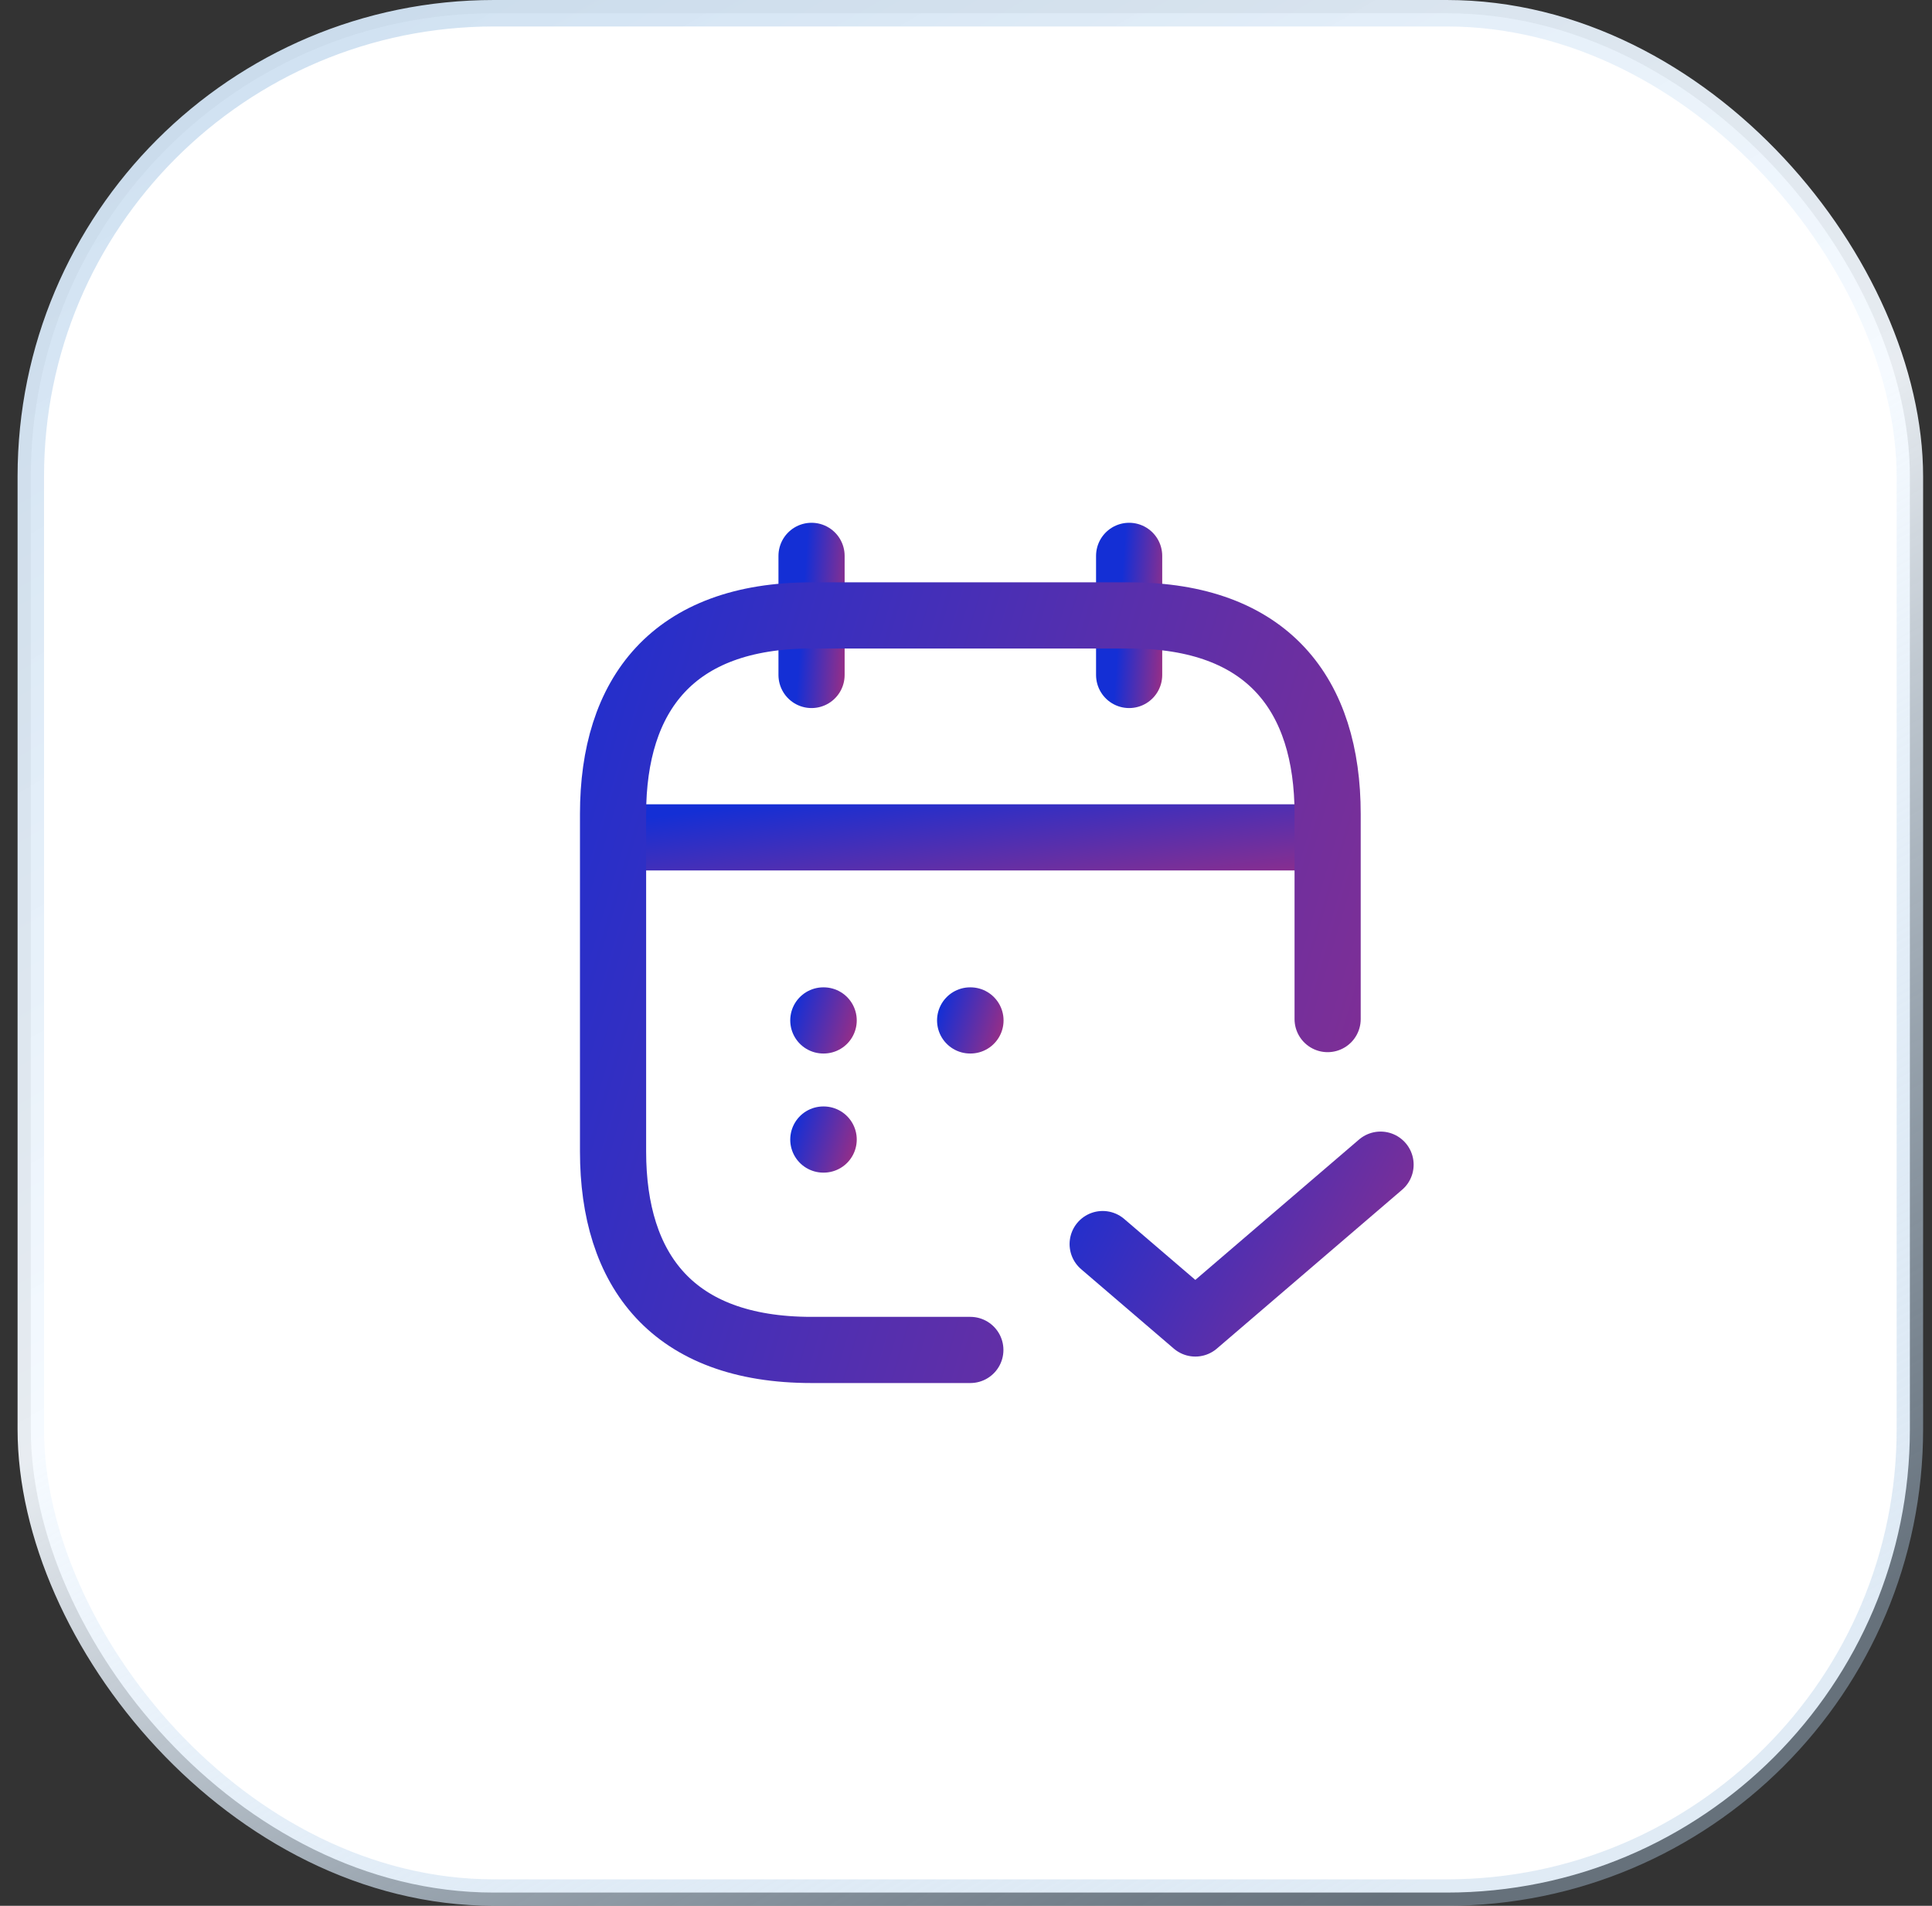
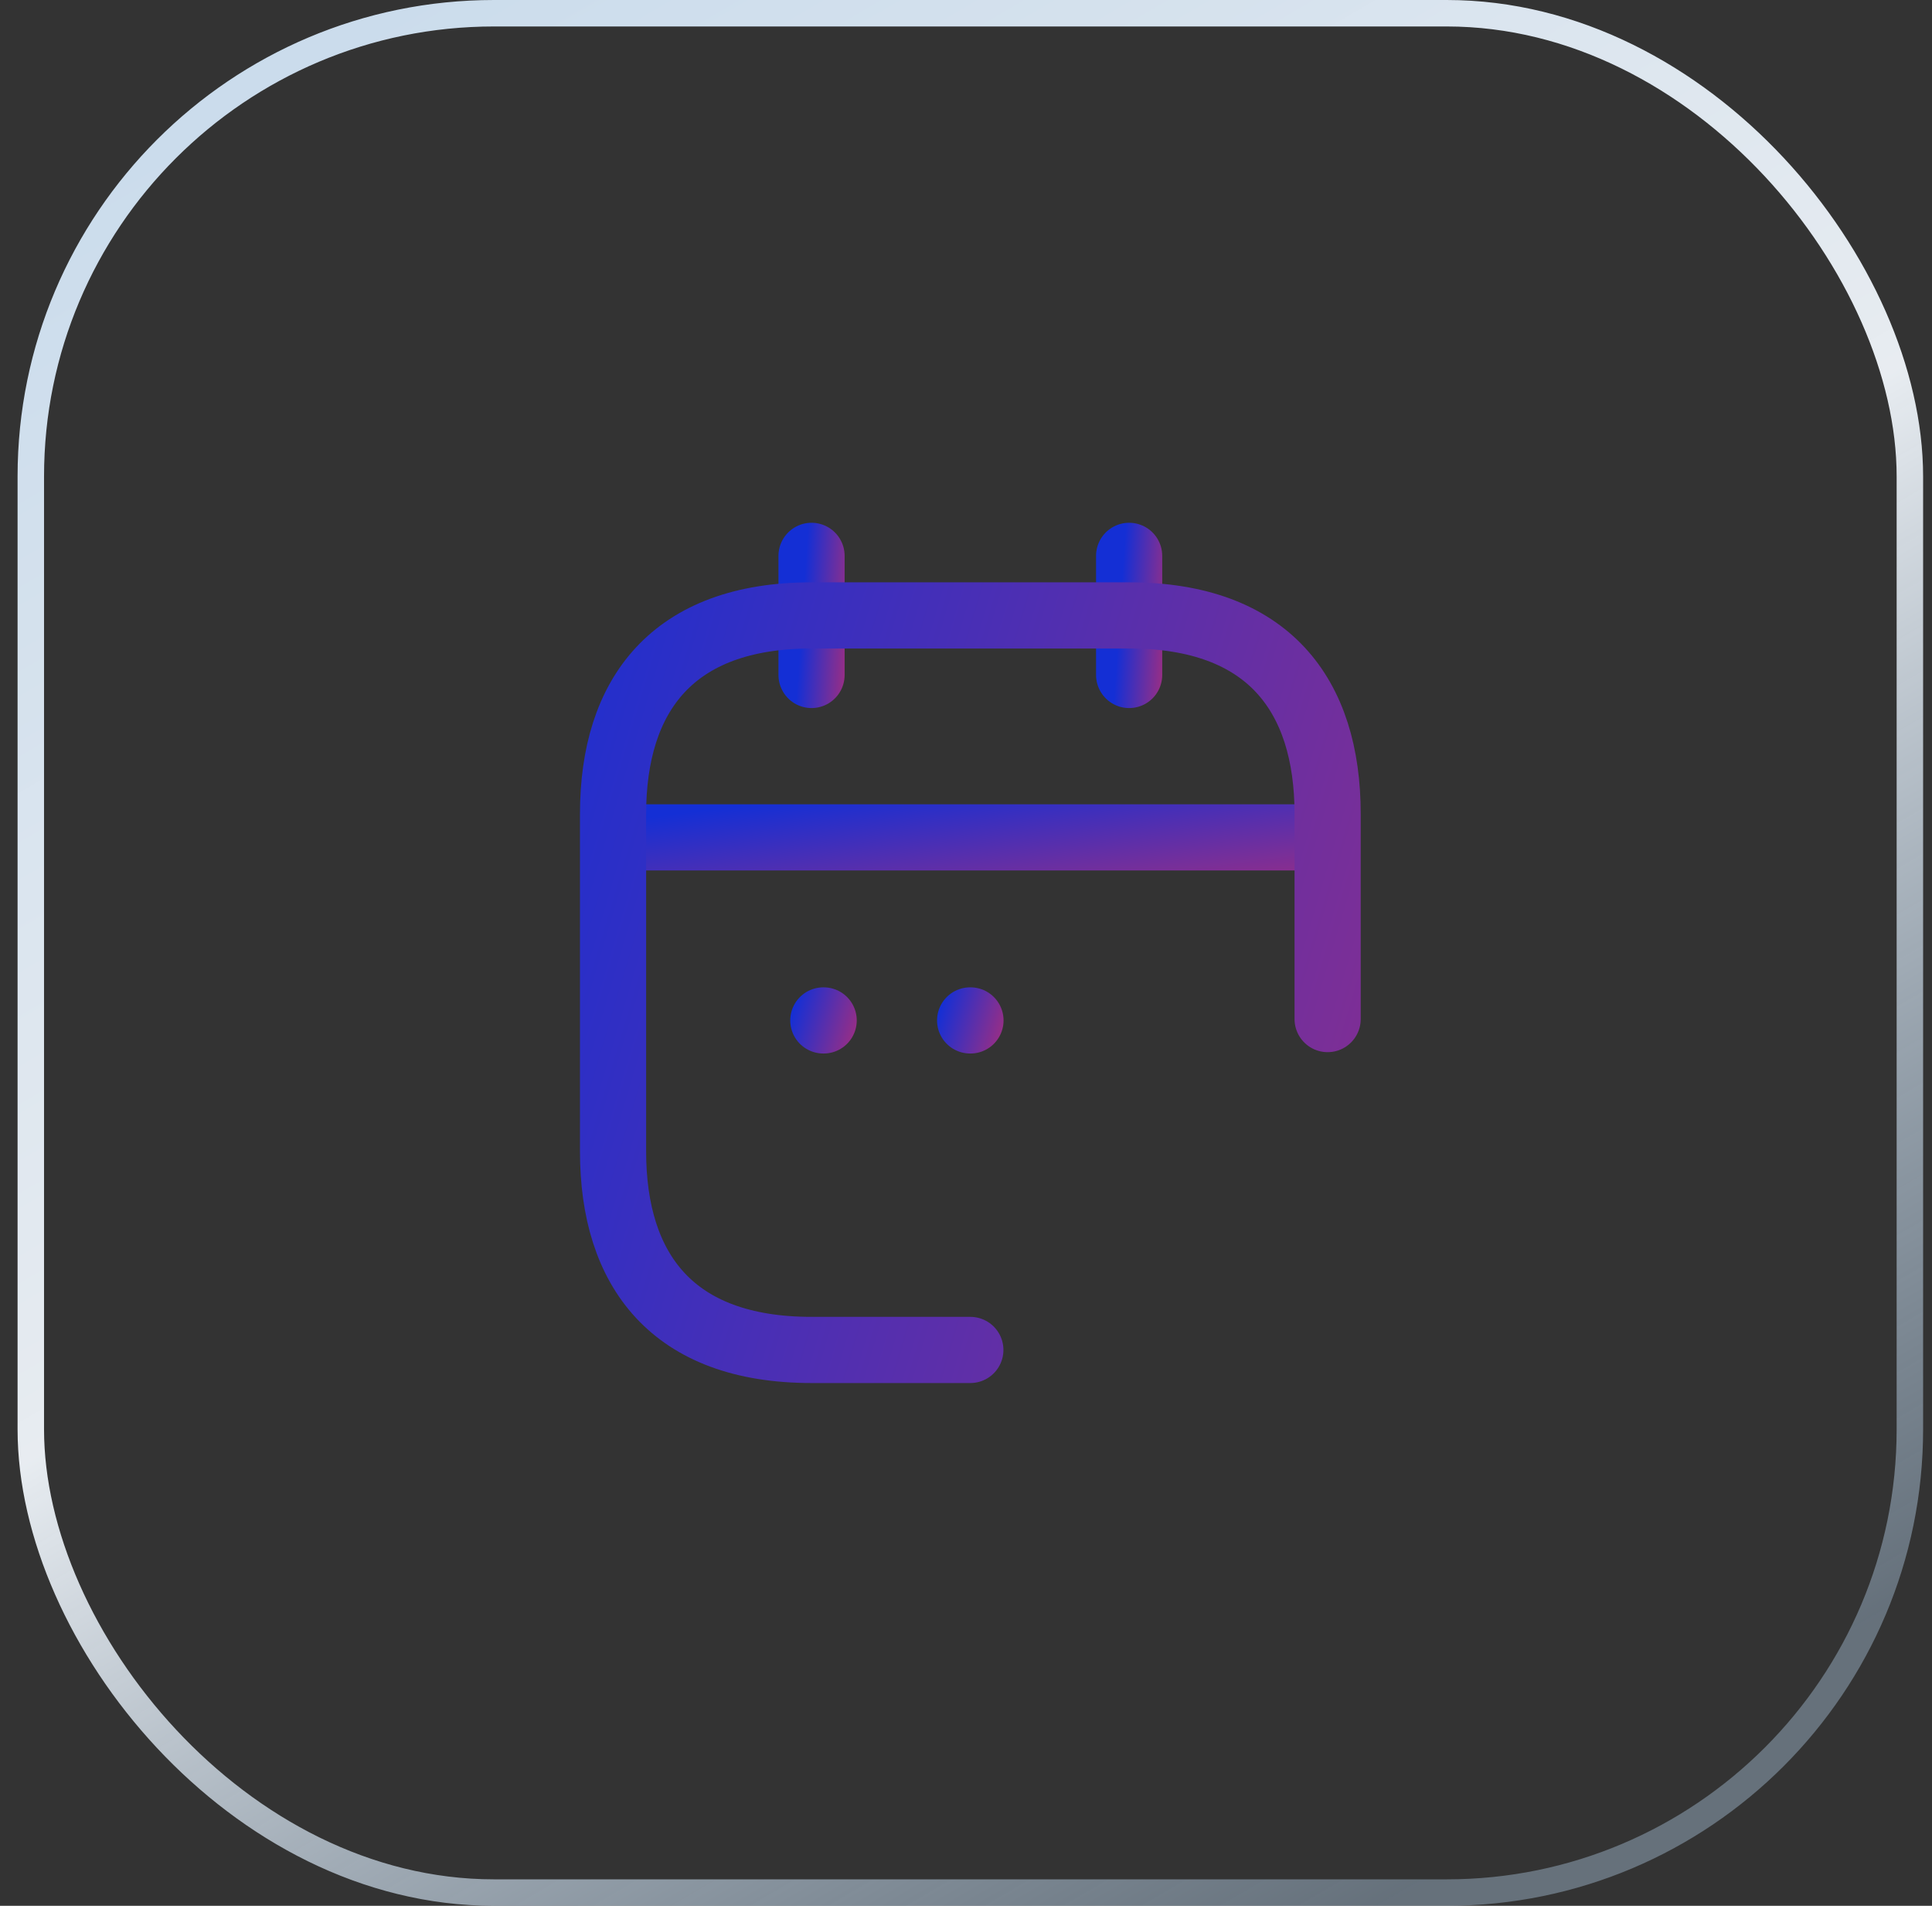
<svg xmlns="http://www.w3.org/2000/svg" width="73" height="72" viewBox="0 0 73 72" fill="none">
  <rect x="0" y="0" width="73" height="72" fill="#333333" stroke="none" />
-   <rect x="1.164" y="0.5" width="71" height="71" rx="17.5" fill="white" />
  <rect x="1.164" y="0.5" width="71" height="71" rx="17.5" stroke="url(#paint0_linear_15647_89739)" />
  <path d="M30.664 21V25.5" stroke="url(#paint1_linear_15647_89739)" stroke-width="2.5" stroke-miterlimit="10" stroke-linecap="round" stroke-linejoin="round" />
  <path d="M42.664 21V25.5" stroke="url(#paint2_linear_15647_89739)" stroke-width="2.5" stroke-miterlimit="10" stroke-linecap="round" stroke-linejoin="round" />
  <path d="M23.914 31.635H49.414" stroke="url(#paint3_linear_15647_89739)" stroke-width="2.5" stroke-miterlimit="10" stroke-linecap="round" stroke-linejoin="round" />
  <path d="M36.664 51H30.664C25.414 51 23.164 48 23.164 43.5V30.75C23.164 26.25 25.414 23.25 30.664 23.25H42.664C47.914 23.25 50.164 26.25 50.164 30.75V38.5" stroke="url(#paint4_linear_15647_89739)" stroke-width="2.5" stroke-miterlimit="10" stroke-linecap="round" stroke-linejoin="round" />
  <path d="M36.656 38.551H36.669" stroke="url(#paint5_linear_15647_89739)" stroke-width="2.5" stroke-linecap="round" stroke-linejoin="round" />
  <path d="M31.109 38.551H31.122" stroke="url(#paint6_linear_15647_89739)" stroke-width="2.5" stroke-linecap="round" stroke-linejoin="round" />
-   <path d="M31.109 43.051H31.122" stroke="url(#paint7_linear_15647_89739)" stroke-width="2.5" stroke-linecap="round" stroke-linejoin="round" />
-   <path d="M41.664 47L45.165 50L52.164 44" stroke="url(#paint8_linear_15647_89739)" stroke-width="2.5" stroke-linecap="round" stroke-linejoin="round" />
  <defs>
    <linearGradient id="paint0_linear_15647_89739" x1="0.664" y1="-29.52" x2="58.034" y2="68.656" gradientUnits="userSpaceOnUse">
      <stop stop-color="#B1CDE7" />
      <stop offset="0.645" stop-color="#F5FAFF" stop-opacity="0.93" />
      <stop offset="1" stop-color="#B1CDE7" stop-opacity="0.4" />
    </linearGradient>
    <linearGradient id="paint1_linear_15647_89739" x1="30.498" y1="20.352" x2="33.292" y2="20.542" gradientUnits="userSpaceOnUse">
      <stop stop-color="#142FD5" />
      <stop offset="1" stop-color="#E22E59" />
    </linearGradient>
    <linearGradient id="paint2_linear_15647_89739" x1="42.498" y1="20.352" x2="45.292" y2="20.542" gradientUnits="userSpaceOnUse">
      <stop stop-color="#142FD5" />
      <stop offset="1" stop-color="#E22E59" />
    </linearGradient>
    <linearGradient id="paint3_linear_15647_89739" x1="19.684" y1="31.491" x2="20.843" y2="40.525" gradientUnits="userSpaceOnUse">
      <stop stop-color="#142FD5" />
      <stop offset="1" stop-color="#E22E59" />
    </linearGradient>
    <linearGradient id="paint4_linear_15647_89739" x1="18.685" y1="19.255" x2="88.307" y2="39.957" gradientUnits="userSpaceOnUse">
      <stop stop-color="#142FD5" />
      <stop offset="1" stop-color="#E22E59" />
    </linearGradient>
    <linearGradient id="paint5_linear_15647_89739" x1="35.666" y1="37.585" x2="39.51" y2="38.757" gradientUnits="userSpaceOnUse">
      <stop stop-color="#142FD5" />
      <stop offset="1" stop-color="#E22E59" />
    </linearGradient>
    <linearGradient id="paint6_linear_15647_89739" x1="30.119" y1="37.585" x2="33.963" y2="38.757" gradientUnits="userSpaceOnUse">
      <stop stop-color="#142FD5" />
      <stop offset="1" stop-color="#E22E59" />
    </linearGradient>
    <linearGradient id="paint7_linear_15647_89739" x1="30.119" y1="42.085" x2="33.963" y2="43.257" gradientUnits="userSpaceOnUse">
      <stop stop-color="#142FD5" />
      <stop offset="1" stop-color="#E22E59" />
    </linearGradient>
    <linearGradient id="paint8_linear_15647_89739" x1="39.922" y1="43.136" x2="62.837" y2="55.392" gradientUnits="userSpaceOnUse">
      <stop stop-color="#142FD5" />
      <stop offset="1" stop-color="#E22E59" />
    </linearGradient>
  </defs>
</svg>